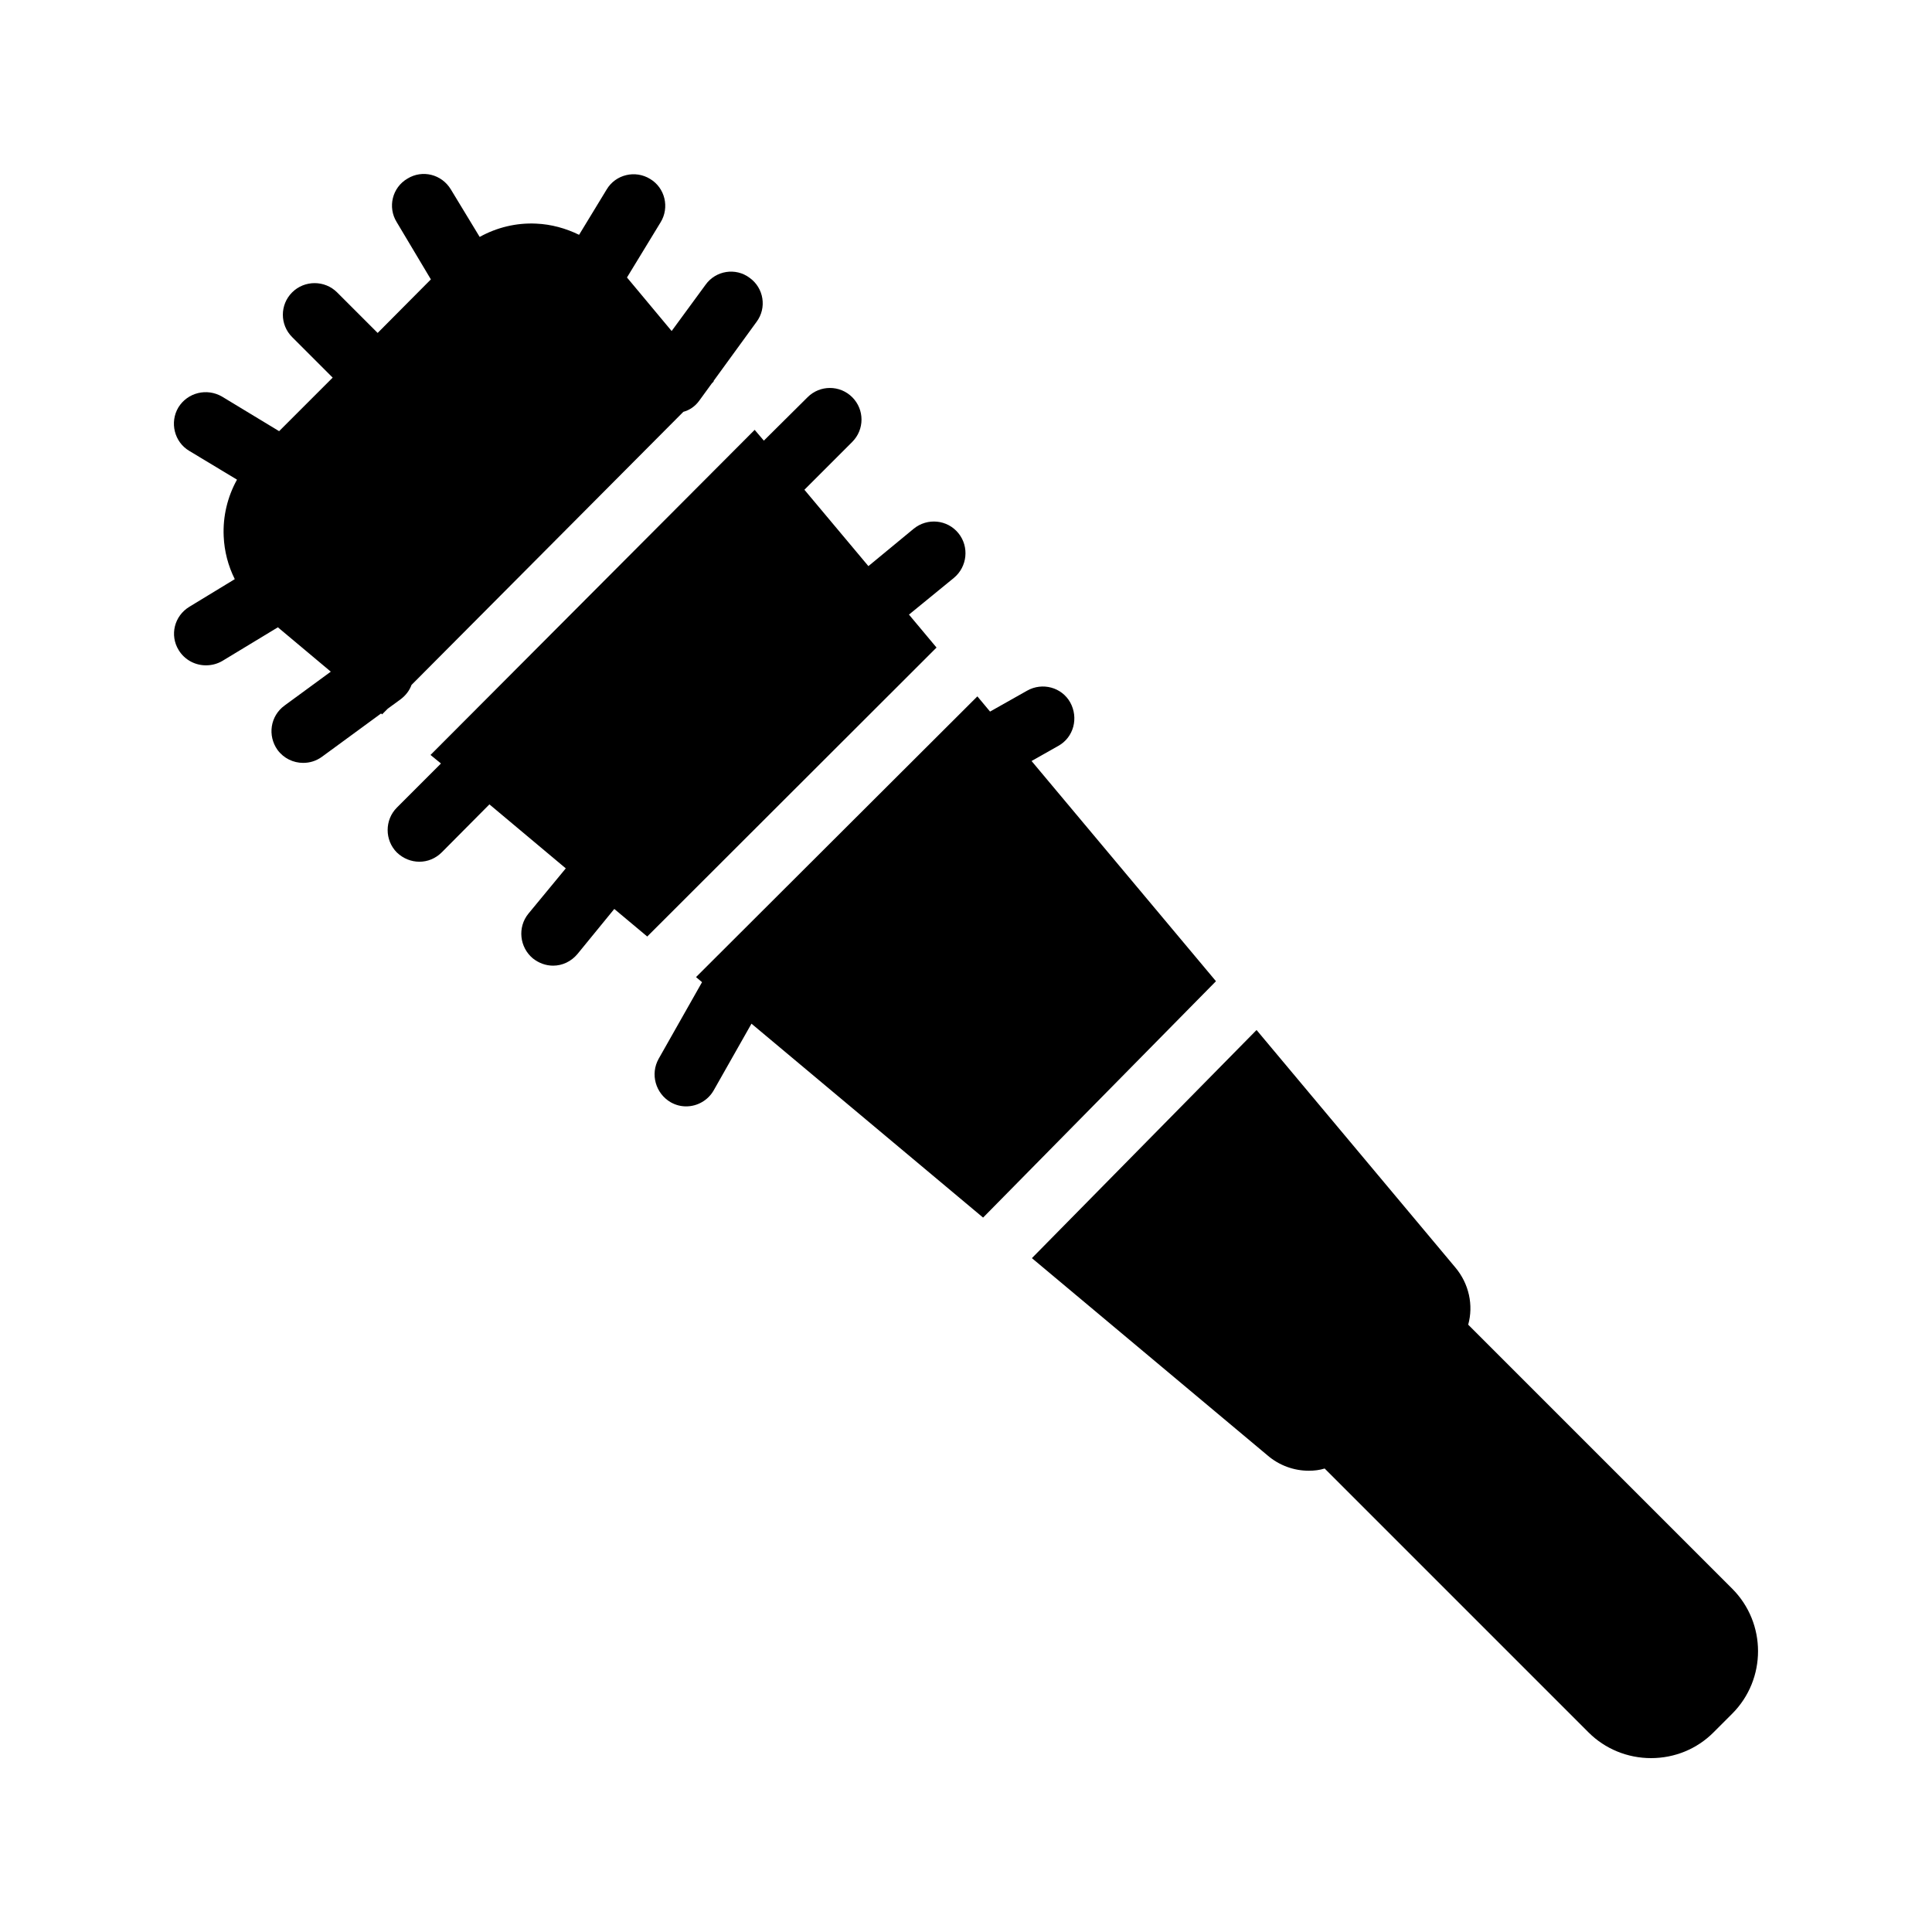
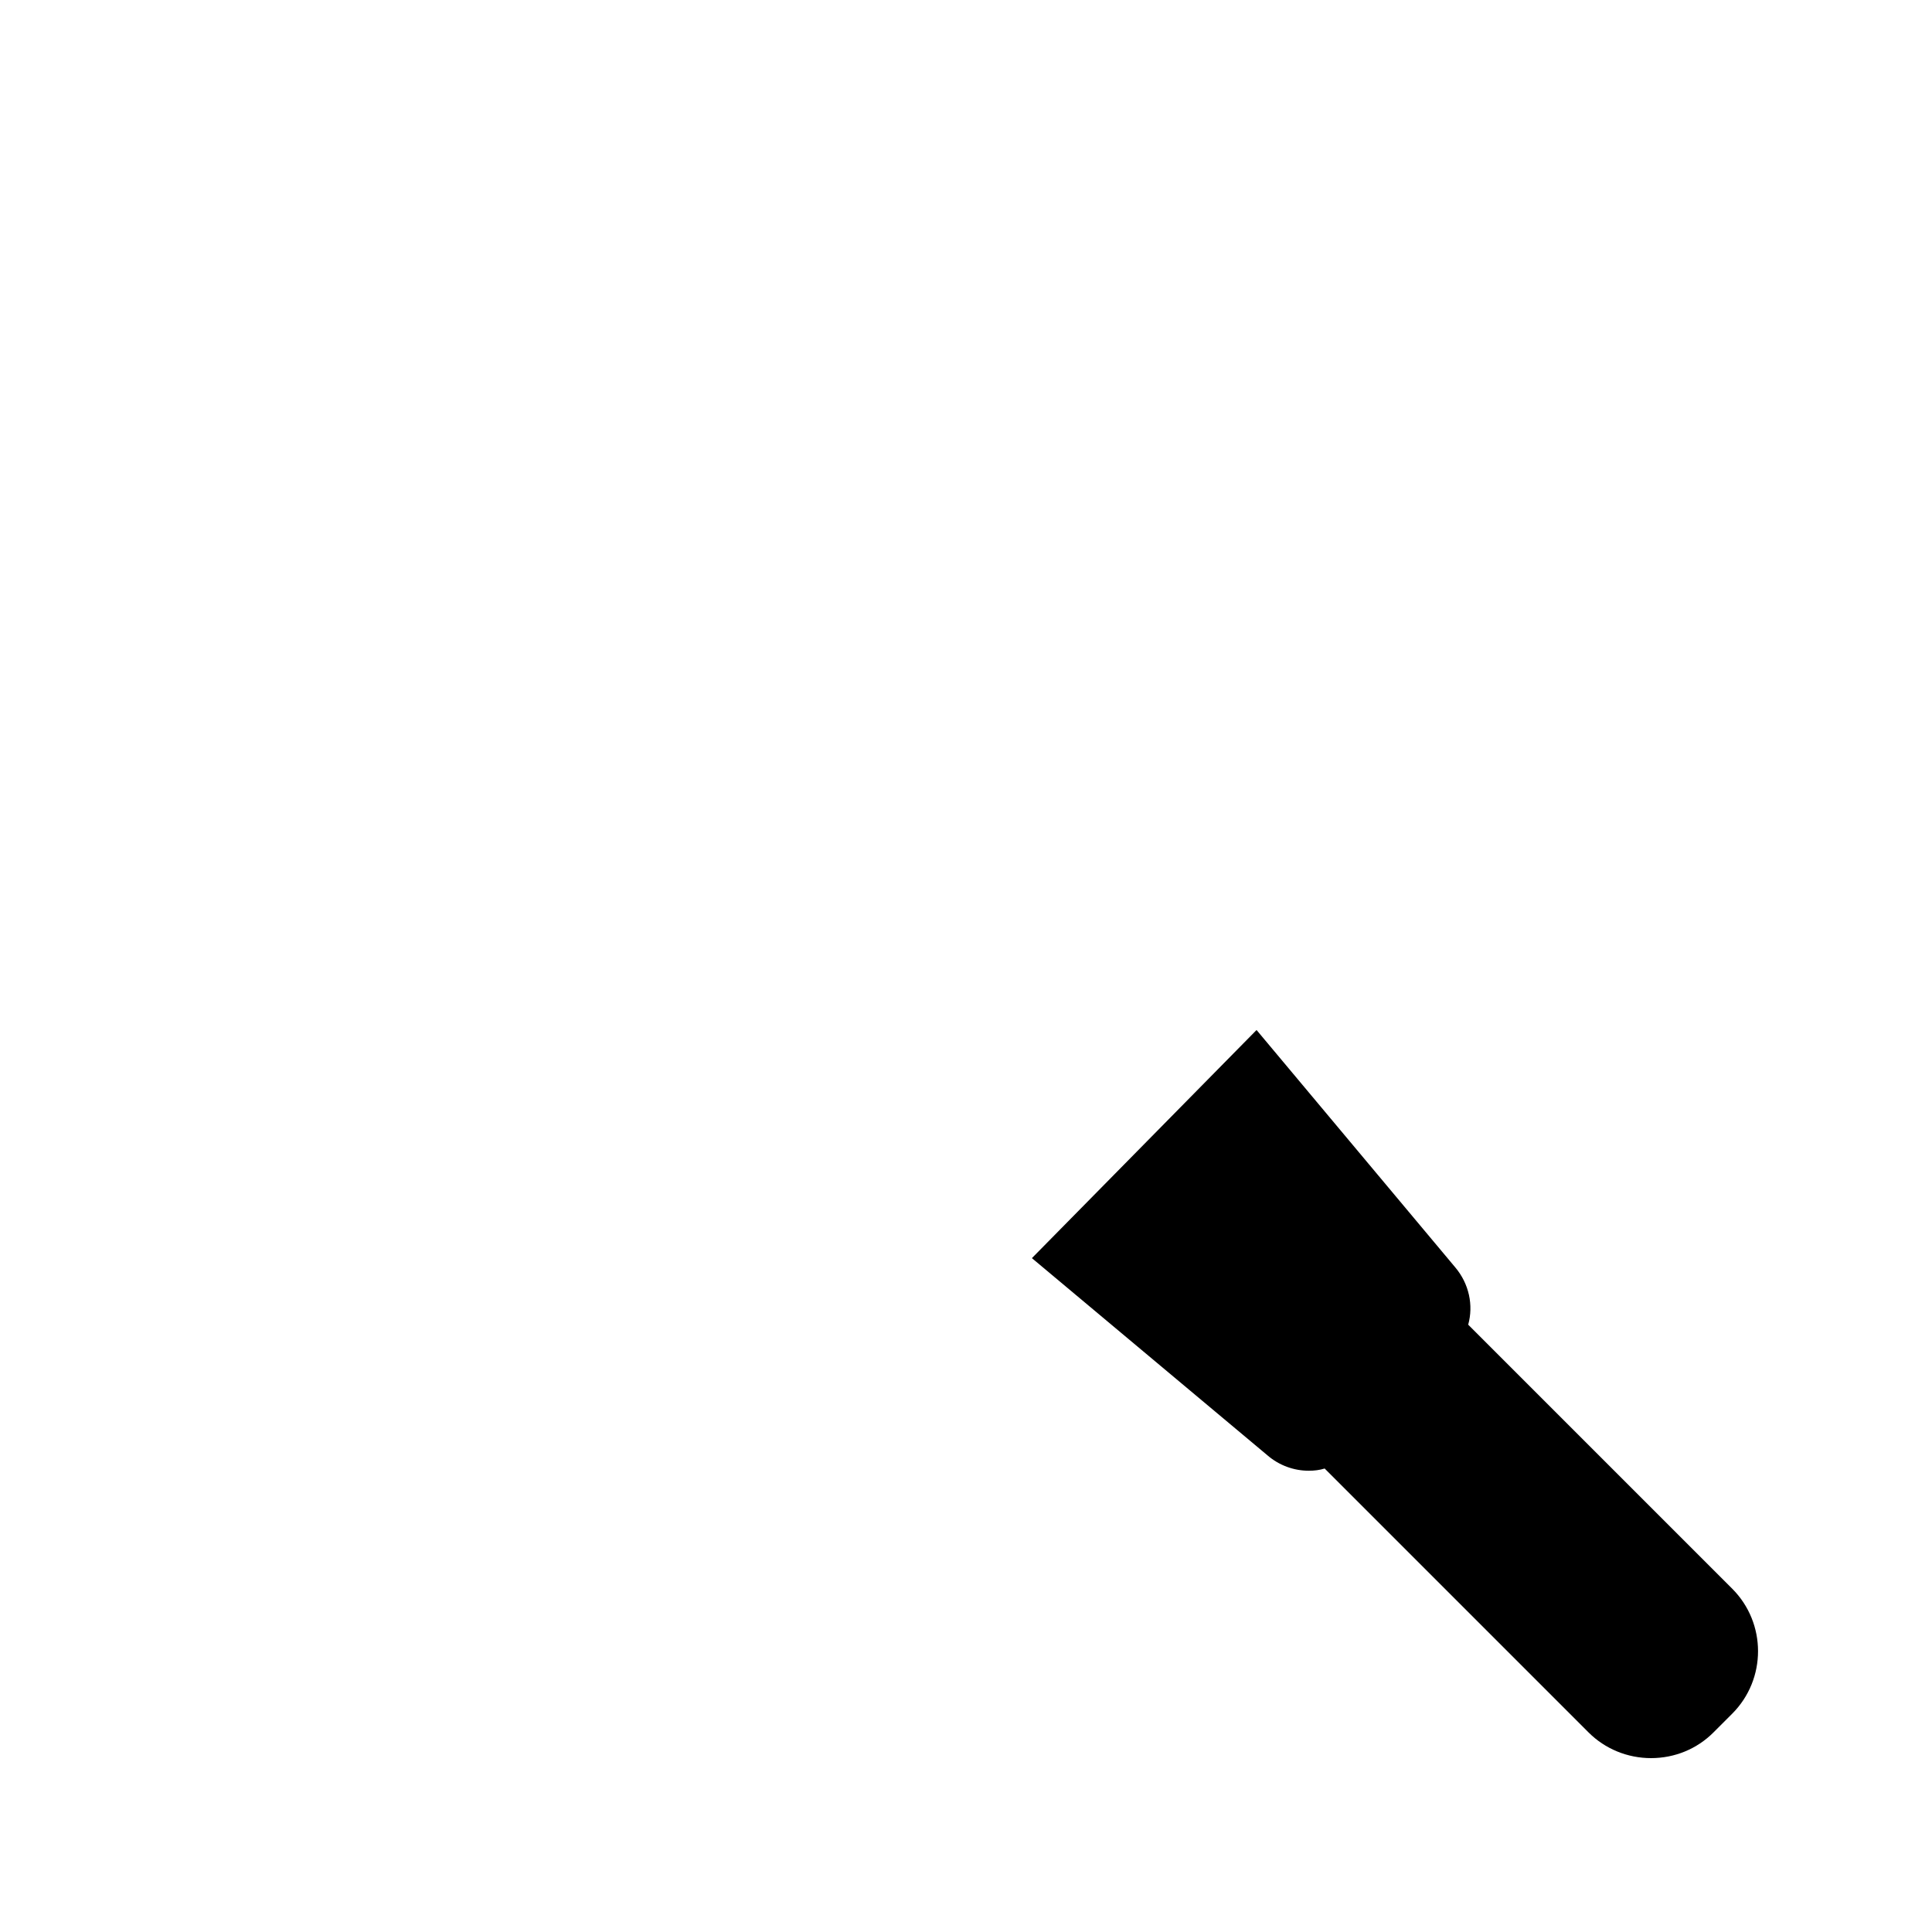
<svg xmlns="http://www.w3.org/2000/svg" fill="#000000" width="800px" height="800px" version="1.1" viewBox="144 144 512 512">
  <g>
    <path d="m490.85 533.76c1.426 0 2.856-0.168 4.199-0.586l69.945 69.945c4.367 4.367 10.328 6.801 16.543 6.801 6.297 0 12.176-2.434 16.543-6.801l4.953-4.953c9.152-9.152 9.152-24.016 0-33.168l-69.945-69.945c1.426-5.121 0.25-10.832-3.441-15.199l-52.648-62.891-59.535 60.457 62.387 52.227c3.191 2.769 7.137 4.113 11 4.113z" />
-     <path d="m217.54 342.73c1.68 2.266 4.199 3.441 6.801 3.441 1.762 0 3.441-0.504 4.953-1.594l15.703-11.504 0.25 0.25 1.512-1.512 3.441-2.519c1.344-1.008 2.352-2.352 2.856-3.777l72.043-72.379c1.594-0.418 3.106-1.426 4.199-2.938l3.359-4.617 0.504-0.504-0.082-0.082 11.418-15.703c2.769-3.695 1.93-8.984-1.848-11.672-3.695-2.769-8.984-1.93-11.672 1.848l-8.984 12.258-11.836-14.191 8.902-14.609c2.434-3.945 1.176-9.152-2.769-11.504-3.945-2.434-9.152-1.176-11.504 2.769l-7.305 12.008h-0.082c-3.441-1.68-7.305-2.769-11.336-2.938-5.207-0.25-10.41 1.008-14.945 3.527l-7.641-12.594c-2.434-4.031-7.559-5.289-11.504-2.856-4.031 2.352-5.289 7.559-2.856 11.504l9.07 15.199-14.105 14.191-10.746-10.746c-3.273-3.273-8.648-3.273-11.922 0-3.273 3.273-3.273 8.566 0 11.84l10.746 10.746-14.191 14.191-15.113-9.152c-4.031-2.352-9.152-1.09-11.586 2.856-2.352 3.945-1.09 9.152 2.856 11.504l12.68 7.641c-2.519 4.535-3.777 9.742-3.527 15.031 0.168 3.945 1.176 7.809 2.938 11.336l-12.008 7.305c-4.031 2.434-5.289 7.559-2.856 11.504 1.594 2.602 4.367 4.031 7.223 4.031 1.426 0 2.938-0.336 4.367-1.176l14.695-8.902 14.023 11.754-12.258 8.984c-3.793 2.766-4.551 7.973-1.863 11.75z" />
-     <path d="m285.21 397.98c1.594 1.258 3.441 1.93 5.375 1.93 2.434 0 4.785-1.09 6.465-3.106l9.742-11.922 8.734 7.305 76.664-76.578-7.305-8.734 11.922-9.742c3.527-2.938 4.113-8.23 1.176-11.84s-8.23-4.113-11.84-1.176l-12.008 9.91-16.961-20.238 12.68-12.68c3.273-3.273 3.273-8.566 0-11.84-3.273-3.273-8.566-3.273-11.84 0l-11.586 11.504-2.434-2.856-85.906 86.152 2.769 2.266-11.672 11.676c-3.273 3.273-3.273 8.648 0 11.922 1.68 1.594 3.777 2.434 5.961 2.434s4.281-0.84 5.961-2.519l12.594-12.68 20.238 16.961-9.91 12.008c-2.938 3.613-2.348 8.902 1.18 11.844z" />
-     <path d="m321.74 436.11c1.344 0.754 2.688 1.09 4.113 1.09 2.938 0 5.793-1.594 7.305-4.281l9.992-17.633 61.379 51.387 61.715-62.641-48.871-58.359 7.137-4.031c4.031-2.266 5.375-7.391 3.106-11.504-2.266-4.031-7.391-5.375-11.418-3.106l-9.824 5.543-3.359-4.031-74.562 74.395 1.594 1.344-11.504 20.32c-2.258 4.035-0.828 9.156 3.199 11.508z" />
  </g>
</svg>